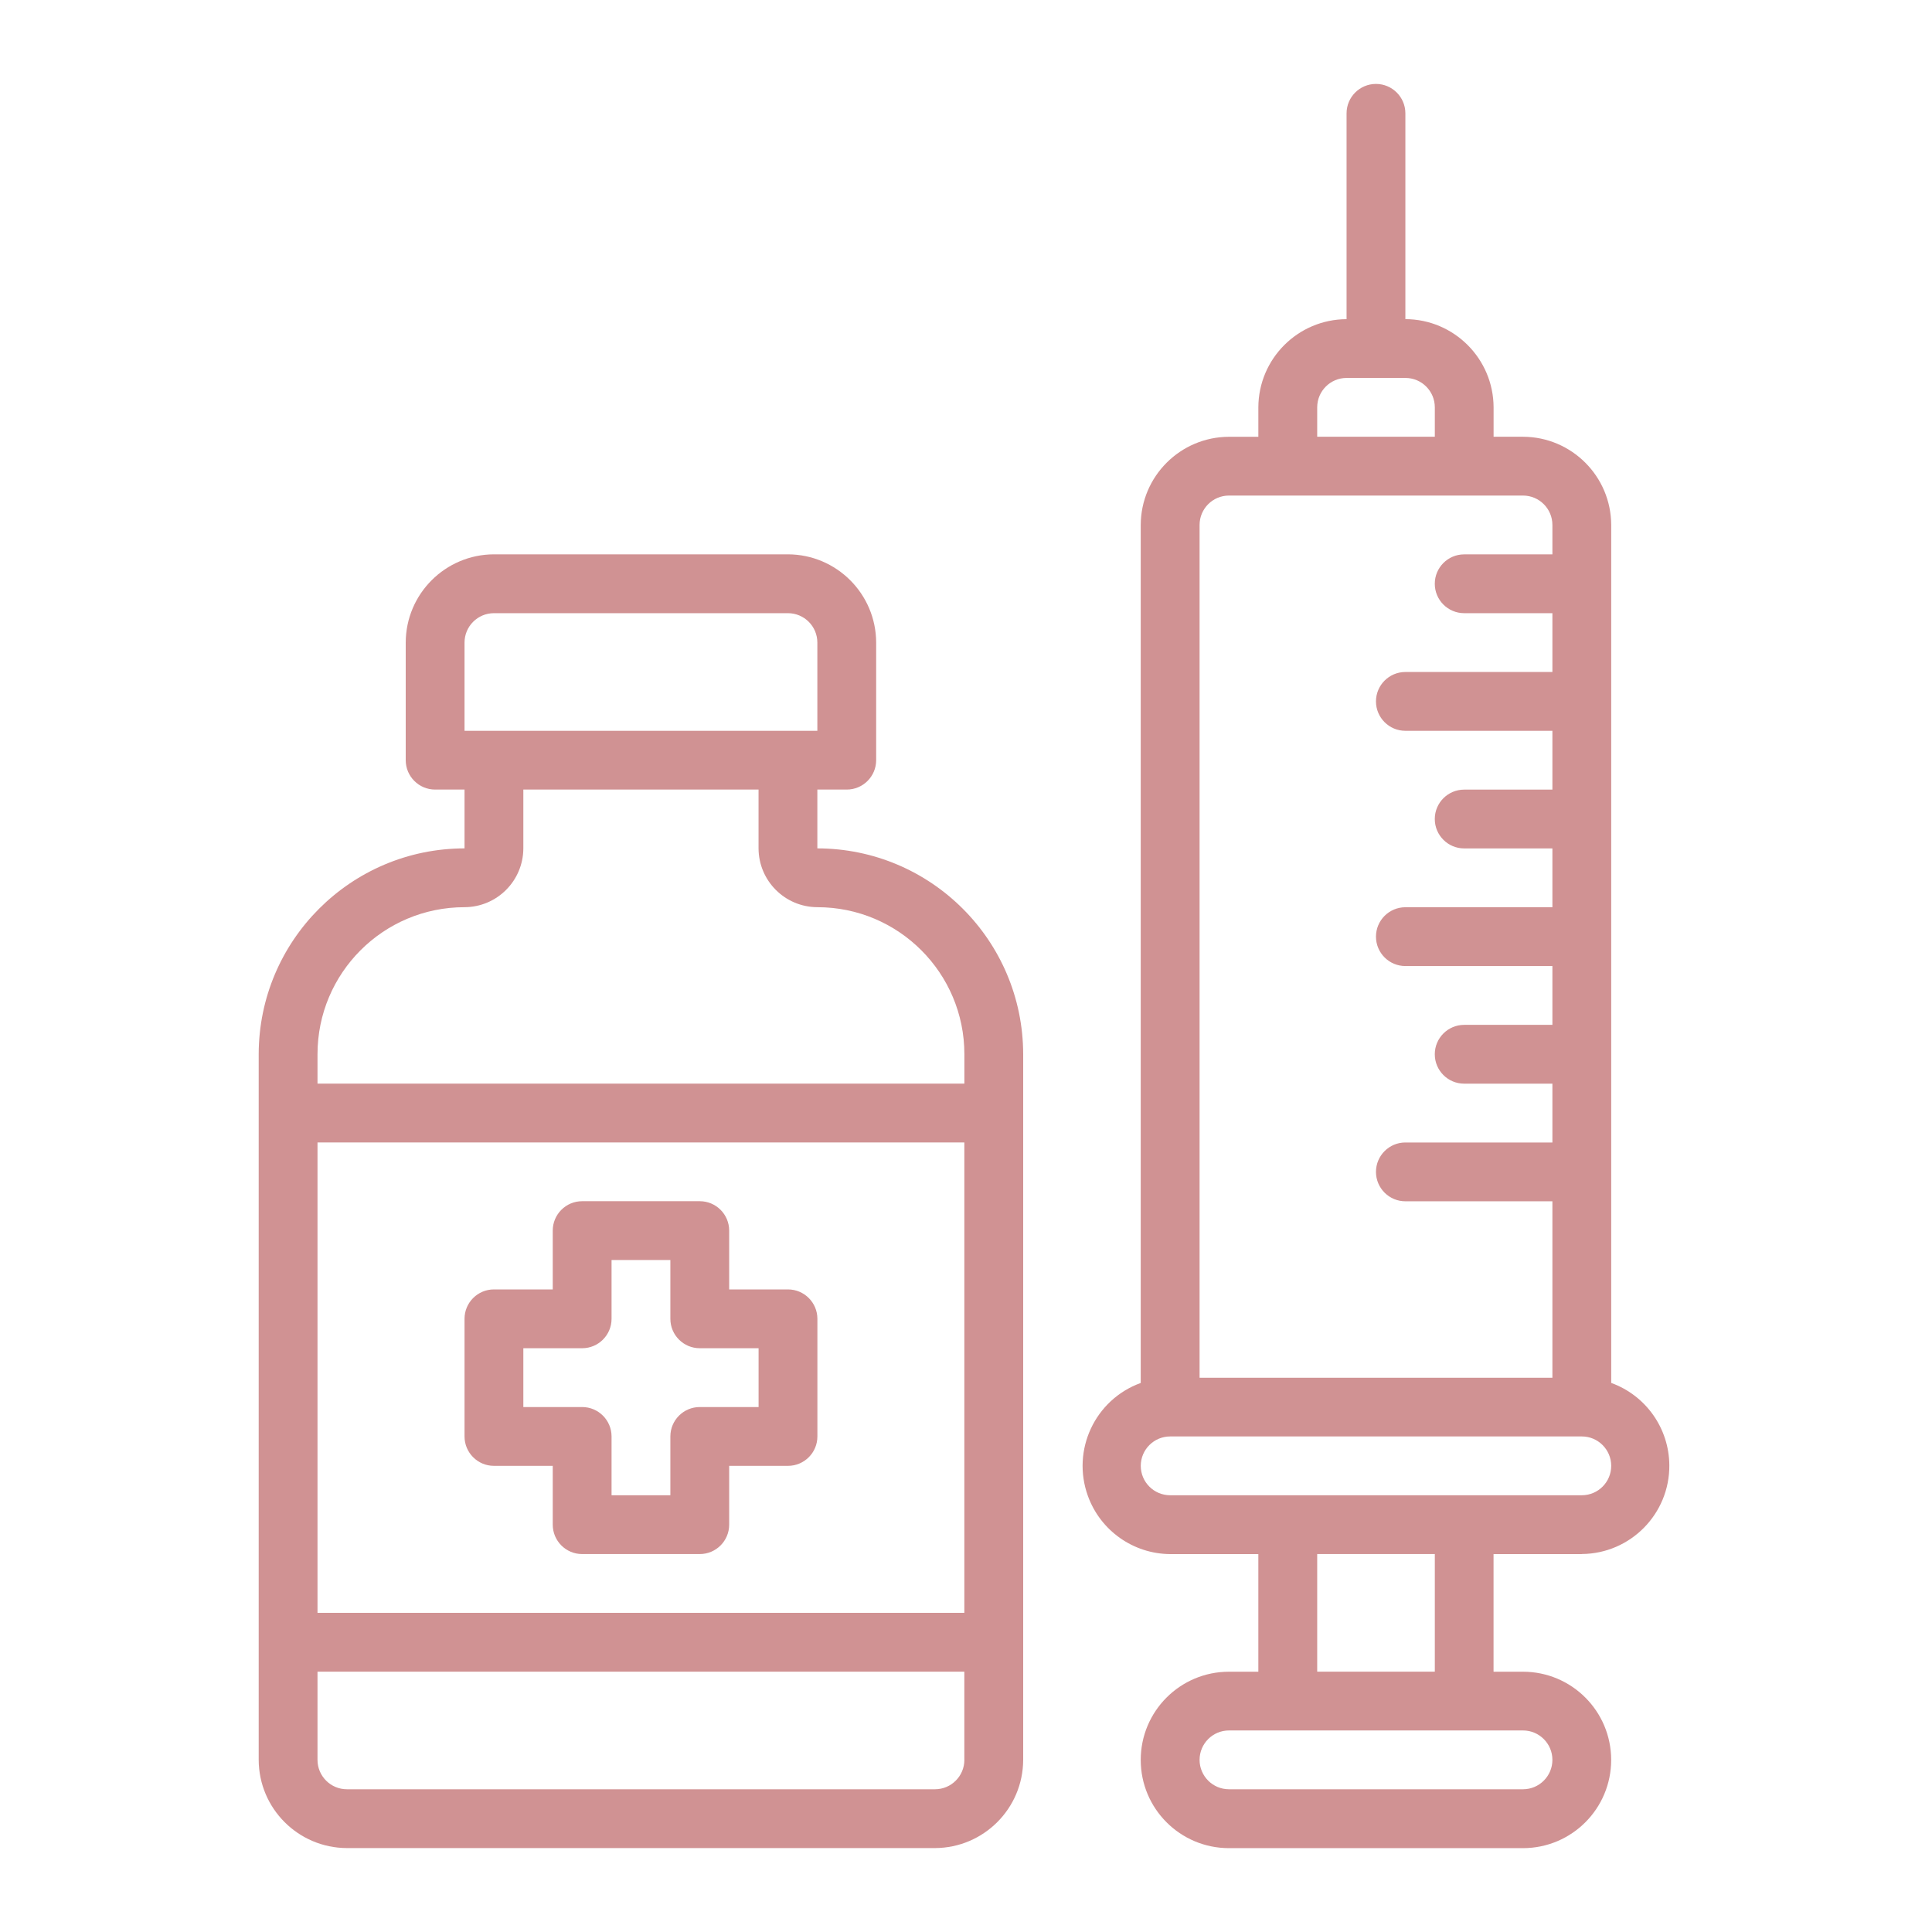
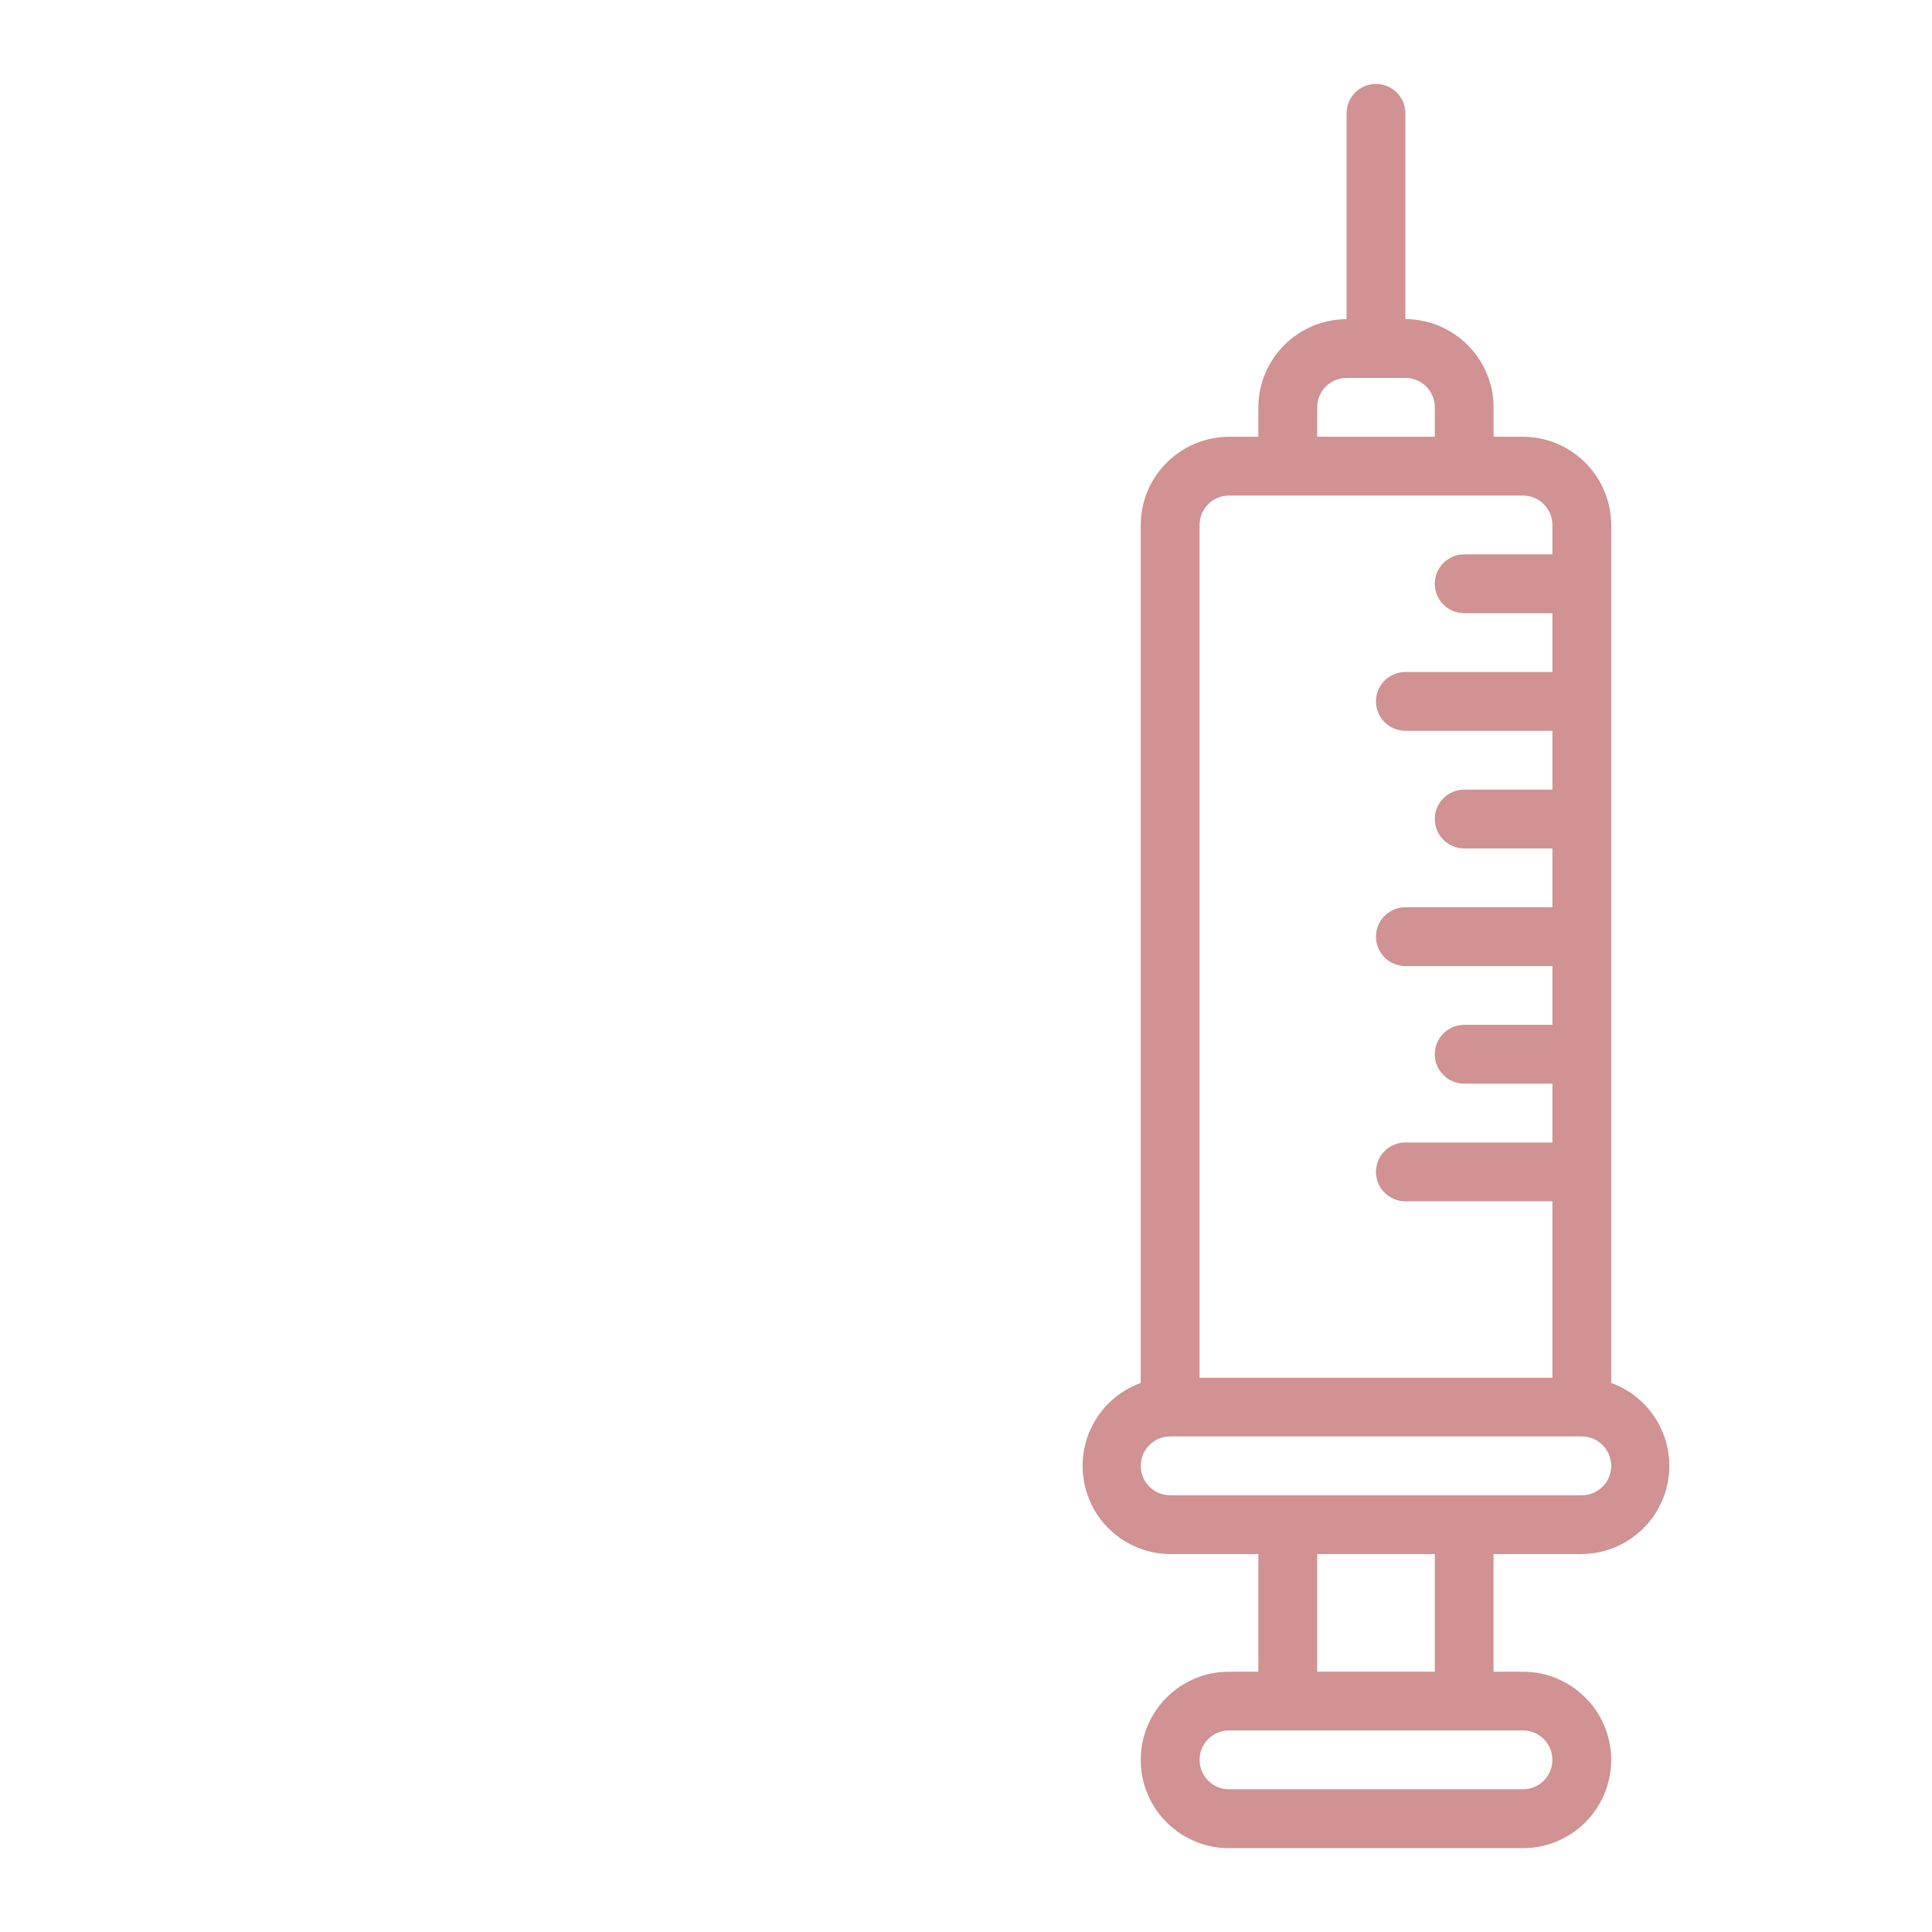
<svg xmlns="http://www.w3.org/2000/svg" version="1.1" id="Ebene_1" x="0px" y="0px" viewBox="0 0 50 50" style="enable-background:new 0 0 50 50;" xml:space="preserve">
  <style type="text/css">
	.st0{fill:#D09293;}
</style>
  <g id="syringe-medical-coronavirus-covid19-drug">
-     <path class="st0" d="M12.783,37.936h1.522v1.522c0,0.42,0.341,0.761,0.761,0.761h3.044   c0.42,0,0.761-0.341,0.761-0.761v-1.522h1.522c0.42,0,0.761-0.341,0.761-0.761v-3.044   c0-0.42-0.341-0.761-0.761-0.761h-1.522v-1.522c0-0.42-0.341-0.761-0.761-0.761h-3.044   c-0.42,0-0.761,0.341-0.761,0.761v1.522H12.783c-0.42,0-0.761,0.341-0.761,0.761v3.044   C12.022,37.595,12.363,37.936,12.783,37.936z M13.544,34.892h1.522c0.42,0,0.761-0.341,0.761-0.761v-1.522h1.522   v1.522c0,0.42,0.341,0.761,0.761,0.761h1.522v1.522h-1.522c-0.42,0-0.761,0.341-0.761,0.761v1.522h-1.522   v-1.522c0-0.42-0.341-0.761-0.761-0.761h-1.522V34.892z" />
-     <path class="st0" d="M21.153,21.956v-1.522h0.761c0.42,0,0.761-0.341,0.761-0.761v-3.044   c-0.004-1.259-1.024-2.279-2.283-2.283H12.783c-1.259,0.004-2.279,1.024-2.283,2.283v3.044   c0,0.42,0.341,0.761,0.761,0.761h0.761v1.522c-2.94,0.003-5.323,2.386-5.327,5.327V45.545   c0.004,1.259,1.024,2.279,2.283,2.283h15.219c1.259-0.004,2.279-1.024,2.283-2.283V27.283   C26.476,24.342,24.093,21.96,21.153,21.956z M12.022,16.63c0-0.42,0.341-0.761,0.761-0.761h7.609   c0.42,0,0.761,0.341,0.761,0.761v2.283h-9.131C12.022,18.913,12.022,16.63,12.022,16.63z M24.958,45.545   c0,0.42-0.341,0.761-0.761,0.761H8.978c-0.42,0-0.761-0.341-0.761-0.761v-2.283h16.74v2.283H24.958z    M24.958,41.74H8.217V29.566h16.74V41.74z M24.958,28.044H8.217v-0.761c0-2.101,1.703-3.805,3.805-3.805   c0.84-0.003,1.519-0.682,1.522-1.522v-1.522h6.087v1.522c0.003,0.84,0.682,1.519,1.522,1.522   c2.101,0,3.805,1.703,3.805,3.805V28.044z" />
    <path class="st0" d="M40.937,40.218c1.261-0.01,2.275-1.04,2.265-2.3c-0.007-0.954-0.607-1.803-1.504-2.128   V13.586c-0.004-1.259-1.024-2.279-2.283-2.283h-0.761v-0.761c-0.004-1.259-1.024-2.279-2.283-2.283V2.933   c0-0.42-0.341-0.761-0.761-0.761s-0.761,0.341-0.761,0.761v5.327c-1.259,0.004-2.279,1.024-2.283,2.283v0.761   h-0.761c-1.259,0.004-2.279,1.024-2.283,2.283v22.204c-1.185,0.43-1.797,1.739-1.367,2.925   c0.325,0.897,1.174,1.497,2.128,1.504h2.283v3.044h-0.761c-1.261,0-2.283,1.022-2.283,2.283   c0,1.261,1.022,2.283,2.283,2.283h7.609c1.261,0,2.283-1.022,2.283-2.283c0-1.261-1.022-2.283-2.283-2.283h-0.761   v-3.044H40.937z M34.089,10.542c0-0.42,0.341-0.761,0.761-0.761h1.522c0.42,0,0.761,0.341,0.761,0.761v0.761   H34.089V10.542z M31.045,13.586c0-0.42,0.341-0.761,0.761-0.761h7.609c0.42,0,0.761,0.341,0.761,0.761v0.761   h-2.283c-0.42,0-0.761,0.341-0.761,0.761c0,0.42,0.341,0.761,0.761,0.761h2.283v1.522h-3.805   c-0.42,0-0.761,0.341-0.761,0.761s0.341,0.761,0.761,0.761h3.805v1.522h-2.283c-0.42,0-0.761,0.341-0.761,0.761   s0.341,0.761,0.761,0.761h2.283v1.522h-3.805c-0.42,0-0.761,0.341-0.761,0.761c0,0.42,0.341,0.761,0.761,0.761   h3.805v1.522h-2.283c-0.42,0-0.761,0.341-0.761,0.761c0,0.42,0.341,0.761,0.761,0.761h2.283v1.522h-3.805   c-0.42,0-0.761,0.341-0.761,0.761s0.341,0.761,0.761,0.761h3.805v4.566h-9.131V13.586z M39.415,44.784   c0.42,0,0.761,0.341,0.761,0.761s-0.341,0.761-0.761,0.761h-7.609c-0.42,0-0.761-0.341-0.761-0.761   c0-0.42,0.341-0.761,0.761-0.761H39.415z M34.089,43.262v-3.044h3.044v3.044H34.089z M30.284,38.697   c-0.42,0-0.761-0.341-0.761-0.761s0.341-0.761,0.761-0.761h10.653c0.42,0,0.761,0.341,0.761,0.761   s-0.341,0.761-0.761,0.761H30.284z" />
  </g>
</svg>